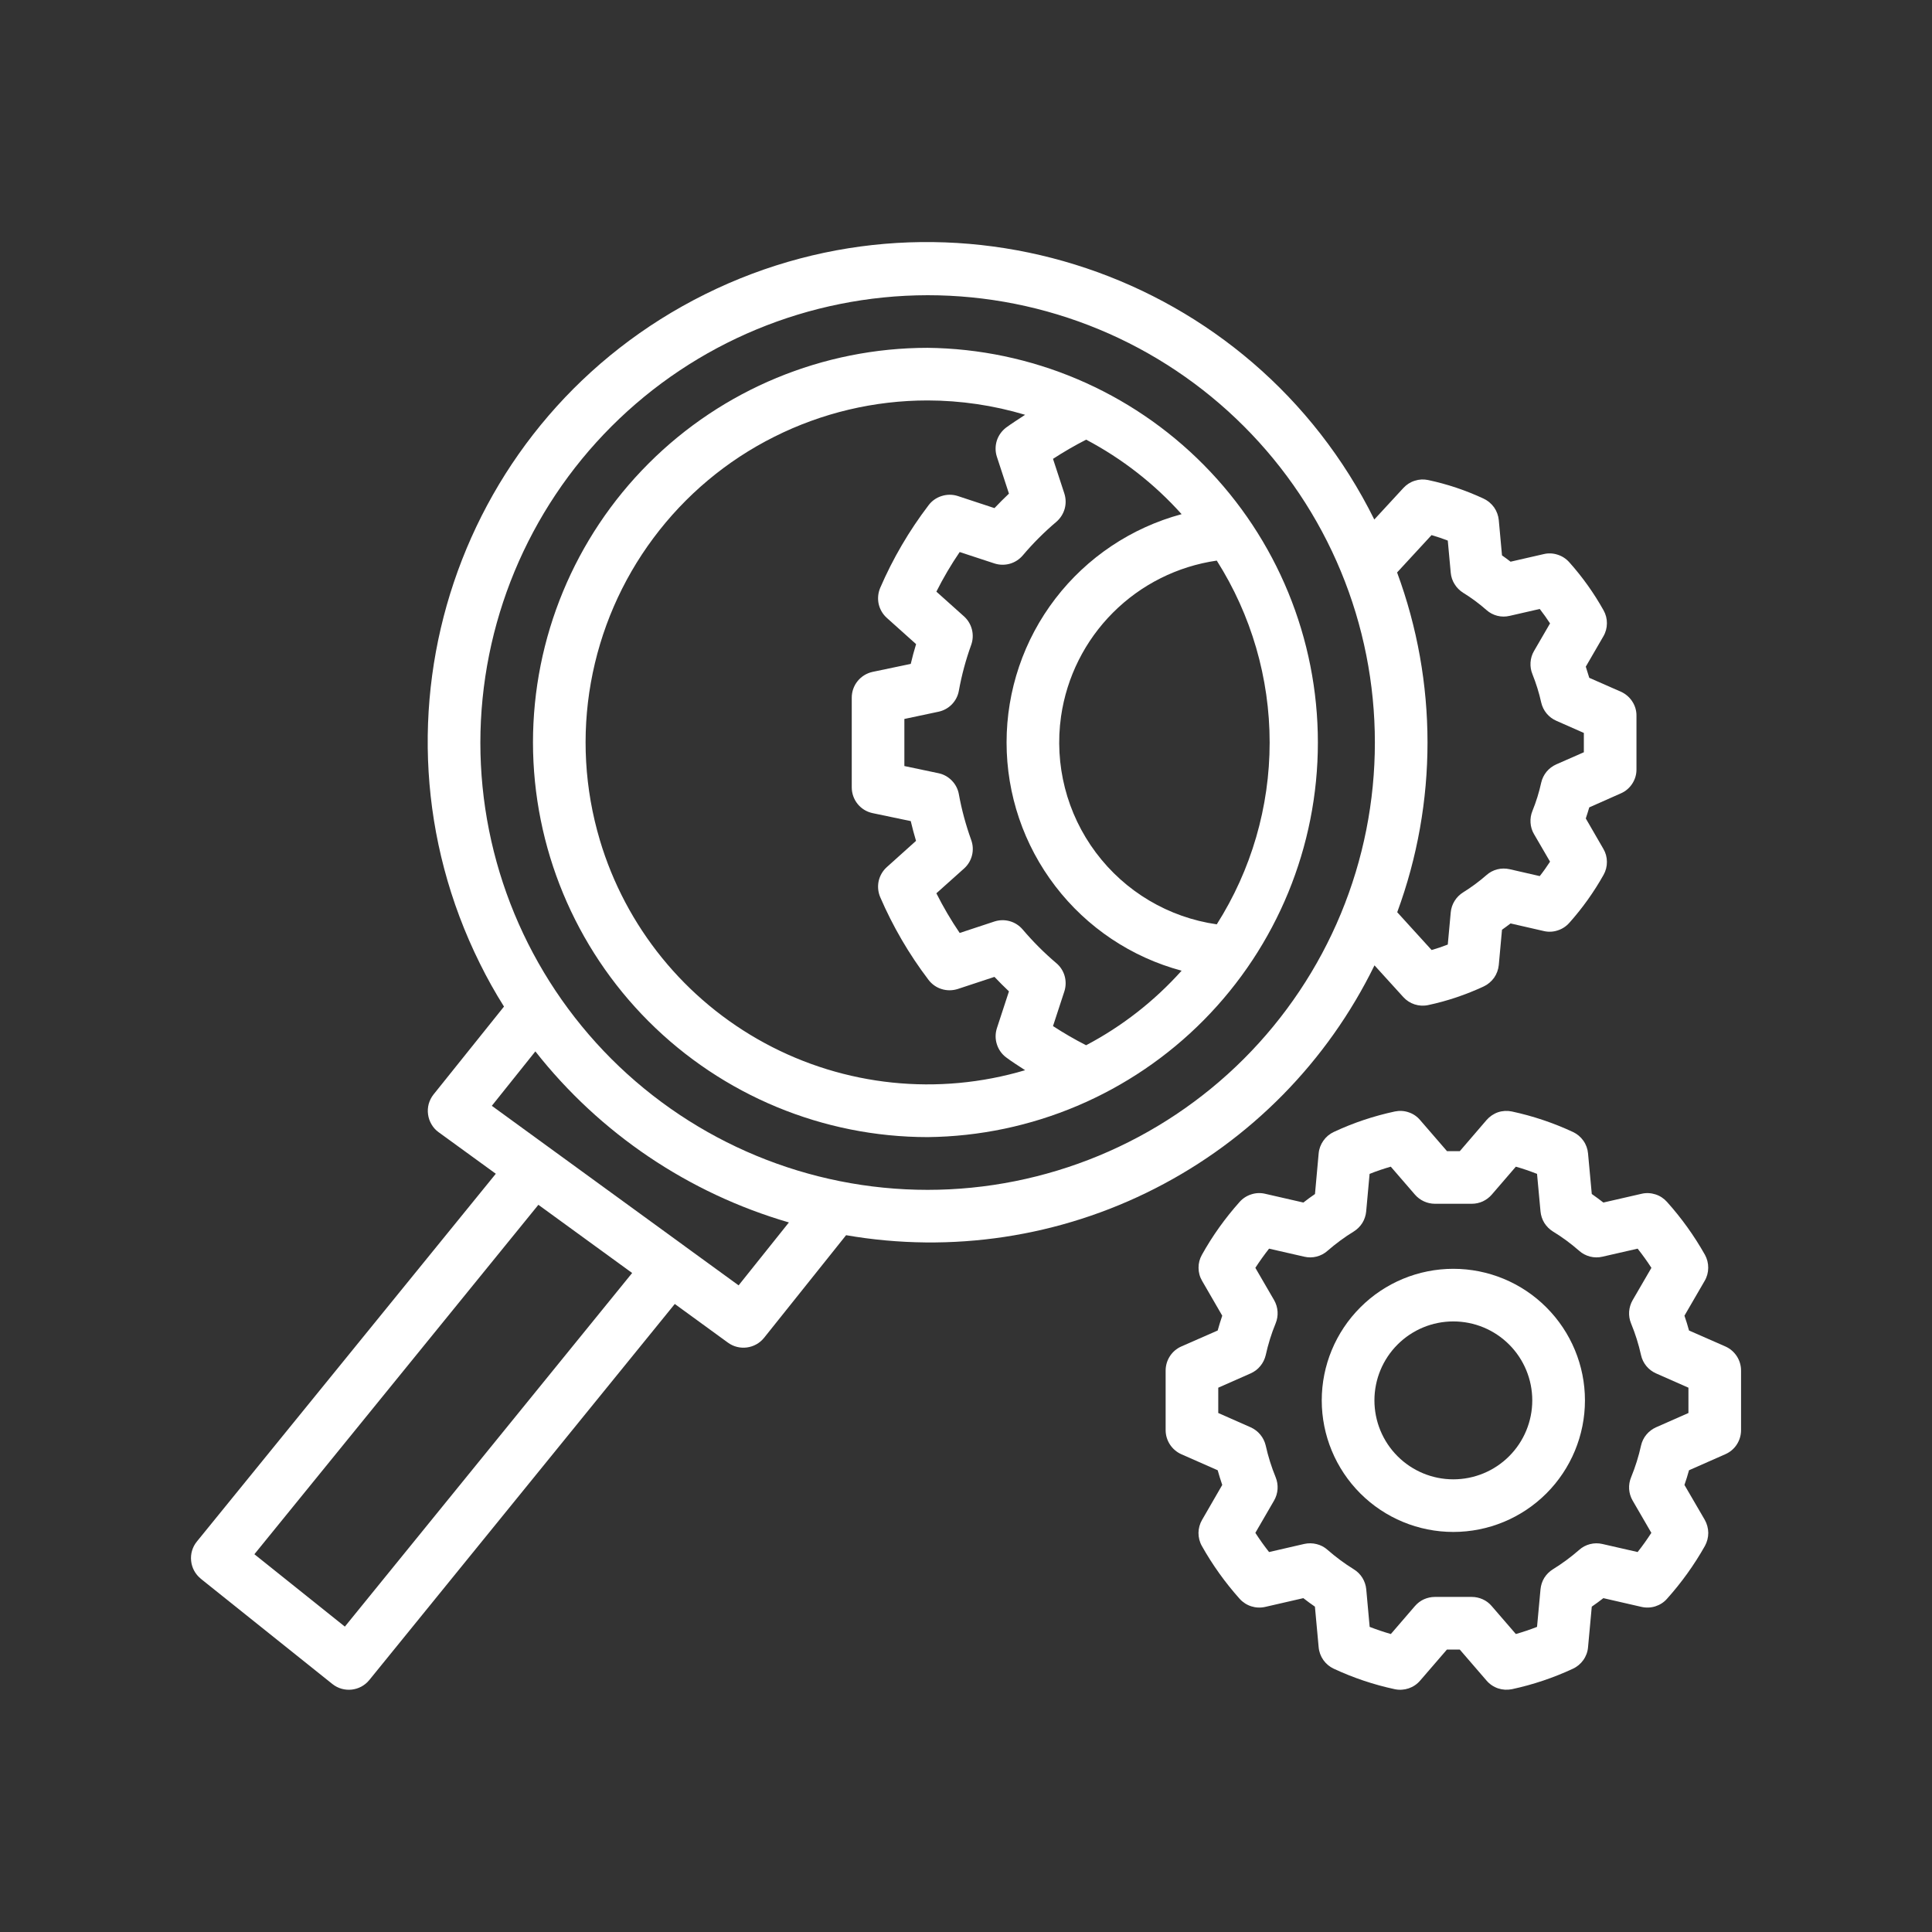
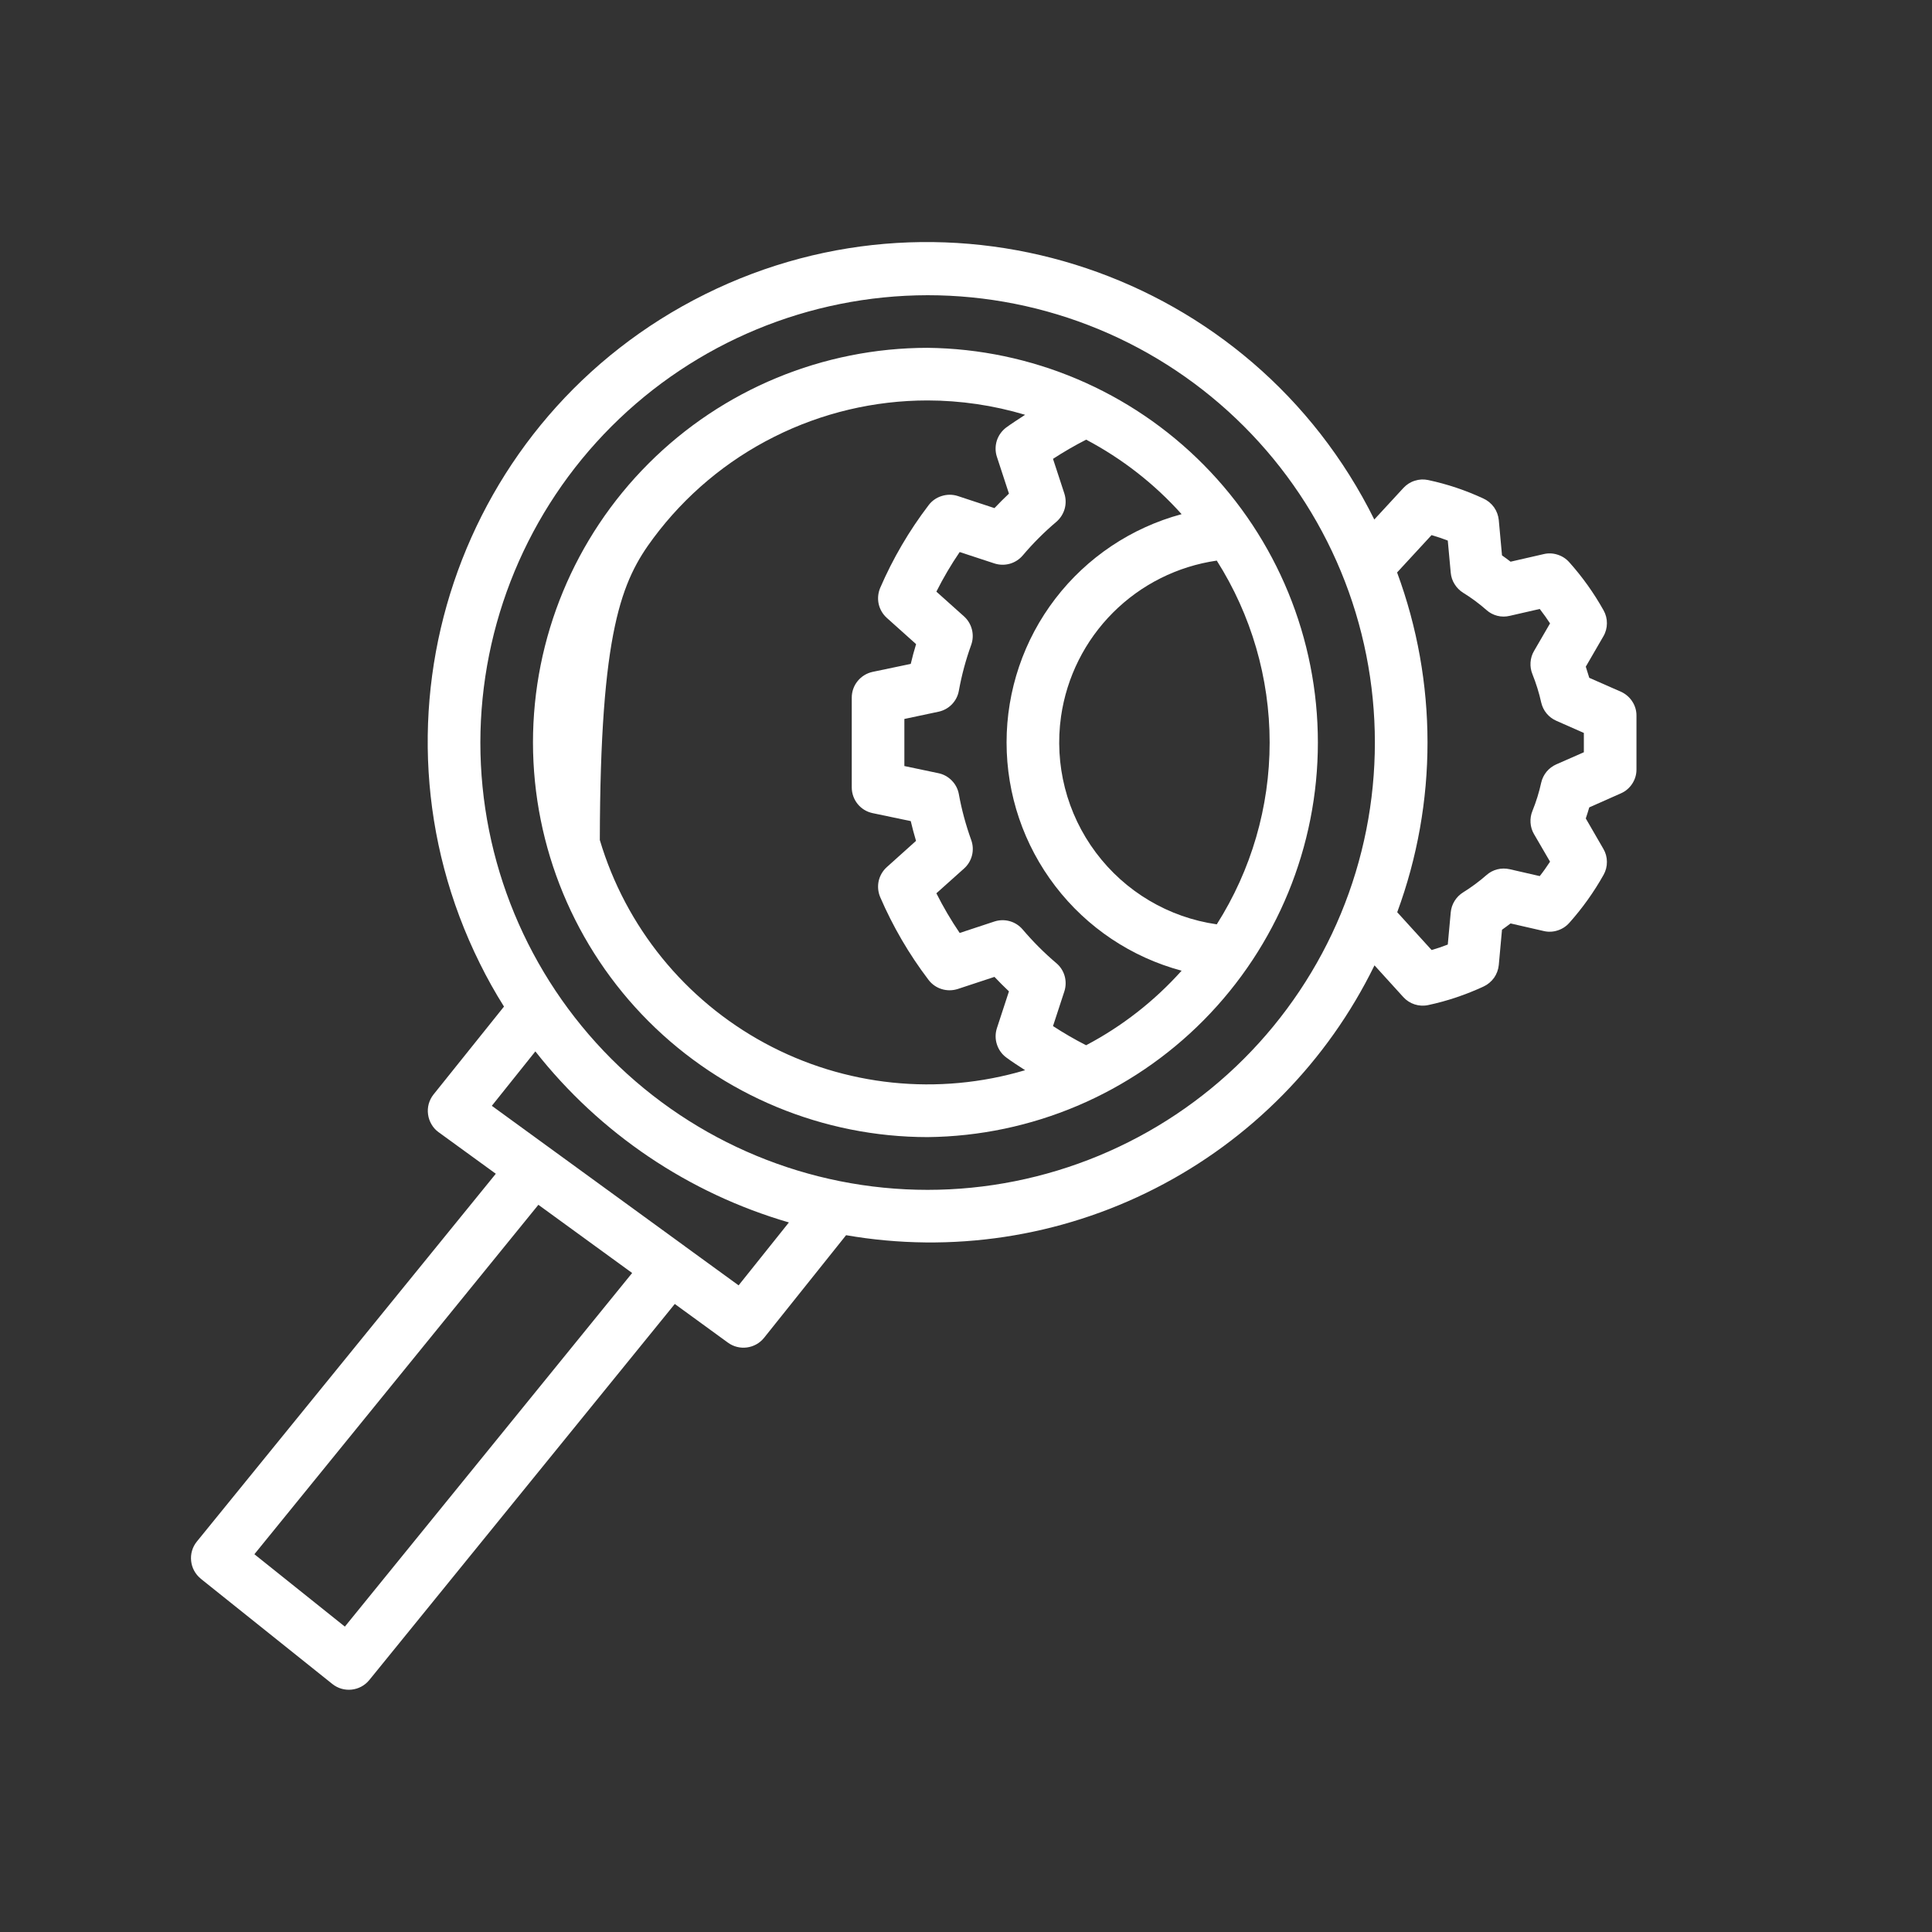
<svg xmlns="http://www.w3.org/2000/svg" width="30" height="30" viewBox="0 0 30 30" fill="none">
  <rect x="0" y="0" width="30" height="30" fill="#333333" stroke="none" />
  <g id="Frame">
    <g id="Group 93">
-       <path id="Vector" d="M26.792 20.908L26.227 20.66C26.206 20.582 26.182 20.506 26.156 20.43L26.47 19.889C26.506 19.828 26.525 19.758 26.525 19.687C26.526 19.616 26.508 19.546 26.474 19.484C26.308 19.19 26.111 18.915 25.885 18.663C25.837 18.609 25.775 18.568 25.705 18.546C25.636 18.524 25.561 18.52 25.49 18.537L24.897 18.673C24.838 18.627 24.778 18.583 24.717 18.54L24.659 17.911C24.653 17.84 24.628 17.771 24.586 17.712C24.545 17.654 24.489 17.607 24.424 17.577C24.121 17.436 23.803 17.329 23.476 17.259C23.405 17.244 23.331 17.248 23.261 17.271C23.192 17.295 23.131 17.337 23.083 17.392L22.668 17.875H22.469L22.052 17.393C22.005 17.337 21.944 17.295 21.874 17.272C21.805 17.248 21.731 17.244 21.659 17.259C21.332 17.329 21.014 17.435 20.711 17.577C20.646 17.607 20.59 17.654 20.549 17.713C20.508 17.771 20.482 17.84 20.476 17.911L20.419 18.541C20.357 18.583 20.297 18.627 20.239 18.673L19.645 18.537C19.574 18.52 19.5 18.523 19.43 18.546C19.36 18.568 19.298 18.608 19.249 18.663C19.024 18.915 18.827 19.19 18.663 19.485C18.628 19.547 18.61 19.617 18.611 19.687C18.611 19.758 18.63 19.828 18.666 19.889L18.979 20.43C18.953 20.506 18.93 20.582 18.908 20.66L18.343 20.908C18.271 20.94 18.209 20.992 18.166 21.059C18.123 21.125 18.1 21.203 18.1 21.282V22.208C18.1 22.368 18.196 22.515 18.343 22.581L18.908 22.83C18.93 22.909 18.954 22.984 18.979 23.058L18.666 23.6C18.63 23.662 18.611 23.731 18.61 23.802C18.61 23.873 18.627 23.943 18.662 24.005C18.827 24.299 19.024 24.574 19.249 24.826C19.349 24.937 19.5 24.985 19.646 24.952L20.238 24.816C20.297 24.862 20.357 24.906 20.418 24.948L20.476 25.578C20.489 25.724 20.579 25.851 20.711 25.912C21.014 26.053 21.331 26.16 21.659 26.23C21.804 26.26 21.955 26.21 22.052 26.096L22.468 25.614H22.667L23.083 26.096C23.131 26.152 23.192 26.193 23.262 26.217C23.331 26.24 23.405 26.244 23.476 26.23C23.803 26.16 24.121 26.053 24.424 25.912C24.489 25.882 24.545 25.835 24.586 25.777C24.628 25.718 24.653 25.65 24.659 25.578L24.717 24.948C24.778 24.906 24.838 24.862 24.897 24.816L25.49 24.952C25.561 24.968 25.636 24.965 25.705 24.943C25.774 24.921 25.837 24.881 25.885 24.826C26.111 24.574 26.308 24.299 26.474 24.005C26.508 23.943 26.526 23.873 26.526 23.802C26.525 23.731 26.506 23.661 26.471 23.599L26.156 23.058C26.182 22.983 26.206 22.907 26.227 22.83L26.791 22.581C26.864 22.549 26.926 22.497 26.969 22.43C27.012 22.364 27.035 22.286 27.035 22.207V21.282C27.035 21.203 27.012 21.125 26.969 21.059C26.925 20.992 26.864 20.94 26.792 20.908ZM25.715 22.163C25.657 22.189 25.605 22.228 25.565 22.277C25.524 22.326 25.496 22.384 25.482 22.446C25.445 22.615 25.393 22.779 25.328 22.938C25.304 22.996 25.293 23.059 25.297 23.122C25.301 23.185 25.32 23.246 25.351 23.3L25.642 23.802C25.576 23.904 25.505 24.004 25.429 24.1L24.882 23.975C24.819 23.96 24.753 23.961 24.69 23.977C24.627 23.993 24.569 24.024 24.521 24.067C24.394 24.178 24.257 24.279 24.113 24.368C24.059 24.401 24.014 24.447 23.98 24.5C23.947 24.554 23.927 24.615 23.921 24.678L23.867 25.262C23.76 25.304 23.65 25.341 23.538 25.373L23.163 24.939C23.125 24.894 23.078 24.858 23.024 24.834C22.971 24.81 22.913 24.797 22.854 24.797H22.28C22.222 24.797 22.164 24.81 22.11 24.834C22.057 24.858 22.01 24.894 21.971 24.939L21.597 25.373C21.486 25.341 21.376 25.304 21.268 25.262L21.215 24.678C21.209 24.615 21.188 24.554 21.155 24.5C21.122 24.447 21.076 24.401 21.022 24.368C20.878 24.279 20.742 24.178 20.614 24.066C20.566 24.023 20.508 23.992 20.445 23.977C20.382 23.961 20.316 23.96 20.253 23.974L19.706 24.1C19.63 24.004 19.559 23.904 19.493 23.802L19.784 23.3C19.815 23.246 19.834 23.185 19.838 23.122C19.842 23.059 19.832 22.997 19.808 22.938C19.743 22.779 19.691 22.614 19.654 22.446C19.639 22.384 19.611 22.326 19.57 22.277C19.53 22.228 19.478 22.189 19.42 22.163L18.917 21.941V21.548L19.42 21.326C19.478 21.3 19.53 21.262 19.57 21.212C19.611 21.163 19.639 21.105 19.654 21.043C19.691 20.875 19.742 20.709 19.808 20.549C19.832 20.491 19.842 20.429 19.838 20.366C19.834 20.303 19.815 20.242 19.784 20.188L19.493 19.687C19.559 19.585 19.63 19.486 19.706 19.389L20.253 19.514C20.317 19.529 20.382 19.528 20.445 19.512C20.508 19.496 20.566 19.465 20.614 19.422C20.742 19.311 20.878 19.21 21.022 19.122C21.076 19.088 21.121 19.043 21.155 18.989C21.188 18.935 21.208 18.874 21.214 18.811L21.267 18.228C21.377 18.184 21.488 18.147 21.596 18.116L21.971 18.55C22.049 18.64 22.163 18.692 22.281 18.692H22.855C22.914 18.692 22.972 18.679 23.025 18.655C23.078 18.63 23.126 18.594 23.164 18.55L23.538 18.116C23.648 18.147 23.758 18.185 23.867 18.228L23.921 18.811C23.927 18.874 23.947 18.935 23.98 18.989C24.014 19.043 24.059 19.088 24.113 19.122C24.258 19.21 24.394 19.311 24.521 19.422C24.569 19.465 24.628 19.496 24.69 19.512C24.753 19.528 24.819 19.529 24.882 19.514L25.429 19.389C25.506 19.486 25.577 19.585 25.643 19.687L25.352 20.188C25.32 20.243 25.302 20.304 25.297 20.366C25.293 20.429 25.303 20.492 25.327 20.55C25.393 20.71 25.445 20.875 25.482 21.043C25.51 21.169 25.597 21.274 25.715 21.326L26.218 21.548V21.941L25.715 22.163Z" fill="white" />
-       <path id="Vector_2" d="M22.567 19.702C22.026 19.702 21.506 19.917 21.123 20.301C20.74 20.684 20.524 21.203 20.524 21.745C20.524 22.287 20.74 22.807 21.123 23.19C21.506 23.573 22.026 23.788 22.567 23.788C23.109 23.788 23.629 23.573 24.012 23.19C24.395 22.807 24.611 22.287 24.611 21.745C24.611 21.203 24.395 20.684 24.012 20.301C23.629 19.917 23.109 19.702 22.567 19.702ZM22.567 22.971C22.242 22.971 21.931 22.842 21.701 22.612C21.471 22.382 21.342 22.07 21.342 21.745C21.342 21.42 21.471 21.108 21.701 20.878C21.931 20.648 22.242 20.519 22.567 20.519C22.893 20.519 23.204 20.648 23.434 20.878C23.664 21.108 23.793 21.42 23.793 21.745C23.793 22.07 23.664 22.382 23.434 22.612C23.204 22.842 22.893 22.971 22.567 22.971Z" fill="white" />
-       <path id="Vector_3" d="M14.404 5.401C12.779 5.402 11.22 6.047 10.071 7.197C8.922 8.346 8.276 9.905 8.276 11.53C8.278 13.155 8.924 14.712 10.073 15.861C11.222 17.009 12.78 17.656 14.404 17.657C16.017 17.64 17.559 16.986 18.693 15.839C19.828 14.691 20.464 13.143 20.464 11.53C20.464 9.916 19.828 8.368 18.693 7.22C17.559 6.073 16.017 5.419 14.404 5.401ZM9.314 13.043C9.078 12.251 9.03 11.414 9.175 10.6C9.32 9.786 9.652 9.017 10.147 8.354C10.641 7.691 11.283 7.152 12.023 6.782C12.762 6.411 13.577 6.218 14.404 6.218C14.917 6.219 15.427 6.294 15.918 6.441C15.819 6.507 15.715 6.571 15.622 6.64C15.554 6.692 15.504 6.763 15.478 6.844C15.453 6.926 15.453 7.013 15.48 7.094L15.667 7.665C15.591 7.738 15.514 7.813 15.442 7.89L14.872 7.702C14.791 7.676 14.704 7.676 14.623 7.702C14.541 7.727 14.47 7.777 14.419 7.845C14.117 8.241 13.864 8.673 13.667 9.13C13.634 9.209 13.626 9.296 13.644 9.379C13.663 9.462 13.707 9.538 13.771 9.595L14.225 10.002C14.194 10.104 14.166 10.206 14.142 10.309L13.549 10.433C13.458 10.453 13.376 10.503 13.317 10.576C13.258 10.648 13.226 10.739 13.226 10.833V12.226C13.226 12.419 13.36 12.586 13.549 12.626L14.142 12.75C14.166 12.853 14.194 12.955 14.224 13.057L13.771 13.464C13.707 13.521 13.663 13.597 13.644 13.68C13.626 13.763 13.634 13.85 13.667 13.929C13.864 14.386 14.116 14.818 14.417 15.214C14.469 15.283 14.54 15.333 14.621 15.358C14.703 15.384 14.79 15.383 14.872 15.357L15.442 15.169C15.515 15.246 15.59 15.321 15.667 15.394L15.48 15.965C15.454 16.046 15.453 16.133 15.479 16.214C15.504 16.295 15.554 16.367 15.622 16.418C15.714 16.488 15.818 16.552 15.918 16.618C14.569 17.019 13.115 16.869 11.876 16.198C10.638 15.528 9.716 14.394 9.314 13.044V13.043ZM16.866 16.231C16.689 16.141 16.517 16.041 16.351 15.933L16.527 15.395C16.552 15.318 16.554 15.235 16.532 15.156C16.51 15.078 16.465 15.008 16.403 14.956C16.214 14.796 16.04 14.621 15.88 14.433C15.827 14.371 15.758 14.326 15.679 14.304C15.601 14.282 15.518 14.284 15.441 14.309L14.902 14.487C14.768 14.29 14.647 14.084 14.54 13.871L14.969 13.487C15.03 13.433 15.073 13.362 15.093 13.283C15.113 13.204 15.109 13.121 15.081 13.044C14.998 12.813 14.933 12.575 14.889 12.332C14.875 12.253 14.837 12.179 14.78 12.121C14.723 12.062 14.65 12.022 14.571 12.006L14.043 11.895V11.164L14.571 11.052C14.65 11.036 14.723 10.996 14.78 10.938C14.837 10.879 14.875 10.806 14.889 10.726C14.933 10.483 14.997 10.245 15.081 10.013C15.108 9.937 15.112 9.854 15.092 9.775C15.072 9.696 15.029 9.625 14.969 9.571L14.54 9.187C14.647 8.974 14.768 8.768 14.902 8.572L15.441 8.749C15.518 8.774 15.601 8.776 15.68 8.754C15.758 8.732 15.828 8.687 15.881 8.625C16.04 8.437 16.215 8.262 16.404 8.102C16.465 8.049 16.51 7.979 16.532 7.901C16.554 7.823 16.552 7.74 16.527 7.663L16.351 7.125C16.517 7.017 16.689 6.917 16.866 6.827C17.424 7.122 17.926 7.513 18.348 7.984C17.568 8.194 16.879 8.655 16.388 9.295C15.896 9.936 15.63 10.721 15.63 11.529C15.63 12.336 15.896 13.121 16.388 13.762C16.879 14.403 17.568 14.864 18.348 15.073C17.926 15.544 17.424 15.936 16.866 16.23L16.866 16.231ZM16.476 11.123C16.564 10.513 16.847 9.948 17.283 9.512C17.719 9.076 18.284 8.793 18.894 8.705C19.43 9.55 19.715 10.529 19.715 11.53C19.715 12.53 19.43 13.509 18.894 14.353C18.145 14.246 17.47 13.845 17.017 13.239C16.563 12.633 16.369 11.873 16.476 11.123Z" fill="white" />
+       <path id="Vector_3" d="M14.404 5.401C12.779 5.402 11.22 6.047 10.071 7.197C8.922 8.346 8.276 9.905 8.276 11.53C8.278 13.155 8.924 14.712 10.073 15.861C11.222 17.009 12.78 17.656 14.404 17.657C16.017 17.64 17.559 16.986 18.693 15.839C19.828 14.691 20.464 13.143 20.464 11.53C20.464 9.916 19.828 8.368 18.693 7.22C17.559 6.073 16.017 5.419 14.404 5.401ZM9.314 13.043C9.32 9.786 9.652 9.017 10.147 8.354C10.641 7.691 11.283 7.152 12.023 6.782C12.762 6.411 13.577 6.218 14.404 6.218C14.917 6.219 15.427 6.294 15.918 6.441C15.819 6.507 15.715 6.571 15.622 6.64C15.554 6.692 15.504 6.763 15.478 6.844C15.453 6.926 15.453 7.013 15.48 7.094L15.667 7.665C15.591 7.738 15.514 7.813 15.442 7.89L14.872 7.702C14.791 7.676 14.704 7.676 14.623 7.702C14.541 7.727 14.47 7.777 14.419 7.845C14.117 8.241 13.864 8.673 13.667 9.13C13.634 9.209 13.626 9.296 13.644 9.379C13.663 9.462 13.707 9.538 13.771 9.595L14.225 10.002C14.194 10.104 14.166 10.206 14.142 10.309L13.549 10.433C13.458 10.453 13.376 10.503 13.317 10.576C13.258 10.648 13.226 10.739 13.226 10.833V12.226C13.226 12.419 13.36 12.586 13.549 12.626L14.142 12.75C14.166 12.853 14.194 12.955 14.224 13.057L13.771 13.464C13.707 13.521 13.663 13.597 13.644 13.68C13.626 13.763 13.634 13.85 13.667 13.929C13.864 14.386 14.116 14.818 14.417 15.214C14.469 15.283 14.54 15.333 14.621 15.358C14.703 15.384 14.79 15.383 14.872 15.357L15.442 15.169C15.515 15.246 15.59 15.321 15.667 15.394L15.48 15.965C15.454 16.046 15.453 16.133 15.479 16.214C15.504 16.295 15.554 16.367 15.622 16.418C15.714 16.488 15.818 16.552 15.918 16.618C14.569 17.019 13.115 16.869 11.876 16.198C10.638 15.528 9.716 14.394 9.314 13.044V13.043ZM16.866 16.231C16.689 16.141 16.517 16.041 16.351 15.933L16.527 15.395C16.552 15.318 16.554 15.235 16.532 15.156C16.51 15.078 16.465 15.008 16.403 14.956C16.214 14.796 16.04 14.621 15.88 14.433C15.827 14.371 15.758 14.326 15.679 14.304C15.601 14.282 15.518 14.284 15.441 14.309L14.902 14.487C14.768 14.29 14.647 14.084 14.54 13.871L14.969 13.487C15.03 13.433 15.073 13.362 15.093 13.283C15.113 13.204 15.109 13.121 15.081 13.044C14.998 12.813 14.933 12.575 14.889 12.332C14.875 12.253 14.837 12.179 14.78 12.121C14.723 12.062 14.65 12.022 14.571 12.006L14.043 11.895V11.164L14.571 11.052C14.65 11.036 14.723 10.996 14.78 10.938C14.837 10.879 14.875 10.806 14.889 10.726C14.933 10.483 14.997 10.245 15.081 10.013C15.108 9.937 15.112 9.854 15.092 9.775C15.072 9.696 15.029 9.625 14.969 9.571L14.54 9.187C14.647 8.974 14.768 8.768 14.902 8.572L15.441 8.749C15.518 8.774 15.601 8.776 15.68 8.754C15.758 8.732 15.828 8.687 15.881 8.625C16.04 8.437 16.215 8.262 16.404 8.102C16.465 8.049 16.51 7.979 16.532 7.901C16.554 7.823 16.552 7.74 16.527 7.663L16.351 7.125C16.517 7.017 16.689 6.917 16.866 6.827C17.424 7.122 17.926 7.513 18.348 7.984C17.568 8.194 16.879 8.655 16.388 9.295C15.896 9.936 15.63 10.721 15.63 11.529C15.63 12.336 15.896 13.121 16.388 13.762C16.879 14.403 17.568 14.864 18.348 15.073C17.926 15.544 17.424 15.936 16.866 16.23L16.866 16.231ZM16.476 11.123C16.564 10.513 16.847 9.948 17.283 9.512C17.719 9.076 18.284 8.793 18.894 8.705C19.43 9.55 19.715 10.529 19.715 11.53C19.715 12.53 19.43 13.509 18.894 14.353C18.145 14.246 17.47 13.845 17.017 13.239C16.563 12.633 16.369 11.873 16.476 11.123Z" fill="white" />
      <path id="Vector_4" d="M25.167 10.74L24.678 10.525C24.661 10.467 24.643 10.409 24.624 10.352L24.897 9.881C24.933 9.82 24.952 9.75 24.952 9.679C24.953 9.609 24.935 9.539 24.9 9.477C24.75 9.209 24.572 8.959 24.367 8.73C24.318 8.675 24.256 8.635 24.186 8.613C24.116 8.59 24.042 8.587 23.971 8.604L23.456 8.722C23.412 8.688 23.368 8.655 23.323 8.624L23.273 8.076C23.266 8.005 23.241 7.937 23.2 7.878C23.158 7.82 23.102 7.773 23.038 7.743C22.762 7.614 22.473 7.517 22.176 7.454C22.107 7.439 22.035 7.443 21.968 7.465C21.9 7.486 21.84 7.525 21.792 7.577L21.34 8.067C19.439 4.232 14.786 2.665 10.95 4.568C7.114 6.471 5.548 11.124 7.451 14.96C7.564 15.189 7.689 15.413 7.826 15.63L6.731 16.996C6.697 17.039 6.672 17.089 6.657 17.142C6.643 17.195 6.639 17.251 6.647 17.305C6.654 17.36 6.673 17.413 6.701 17.46C6.729 17.508 6.766 17.549 6.811 17.581L7.699 18.226L3.056 23.938C2.988 24.022 2.956 24.13 2.968 24.238C2.979 24.346 3.033 24.445 3.117 24.513L3.118 24.515L5.161 26.149C5.336 26.289 5.592 26.262 5.734 26.088L10.478 20.248L11.304 20.849C11.48 20.977 11.727 20.944 11.864 20.774L13.138 19.18C14.775 19.464 16.46 19.209 17.939 18.453C19.419 17.698 20.613 16.483 21.343 14.99L21.79 15.482C21.838 15.535 21.898 15.574 21.966 15.596C22.034 15.618 22.106 15.622 22.176 15.607C22.473 15.544 22.762 15.446 23.038 15.318C23.102 15.288 23.158 15.241 23.2 15.183C23.241 15.124 23.266 15.056 23.273 14.985L23.323 14.437C23.368 14.405 23.412 14.373 23.456 14.339L23.971 14.457C24.042 14.474 24.116 14.471 24.186 14.448C24.256 14.426 24.318 14.386 24.367 14.331C24.571 14.103 24.75 13.852 24.9 13.585C24.935 13.523 24.953 13.453 24.952 13.382C24.952 13.311 24.933 13.242 24.897 13.181L24.624 12.709C24.643 12.653 24.661 12.595 24.678 12.537L25.167 12.32C25.24 12.289 25.302 12.236 25.345 12.17C25.389 12.103 25.412 12.026 25.411 11.946V11.114C25.412 11.035 25.389 10.957 25.345 10.891C25.302 10.825 25.24 10.772 25.167 10.74ZM5.355 25.258L3.95 24.134L8.36 18.708L9.816 19.767L5.355 25.258ZM11.469 19.959L10.645 19.36L10.599 19.326L7.637 17.171L8.313 16.326C9.316 17.601 10.693 18.529 12.25 18.982L11.469 19.959ZM14.404 18.476C12.562 18.476 10.796 17.744 9.493 16.442C8.191 15.139 7.459 13.373 7.459 11.531C7.461 9.689 8.193 7.924 9.495 6.621C10.797 5.319 12.562 4.587 14.404 4.584C15.316 4.584 16.219 4.764 17.062 5.113C17.904 5.462 18.67 5.974 19.315 6.619C19.96 7.264 20.472 8.029 20.821 8.872C21.17 9.714 21.349 10.618 21.349 11.53C21.349 12.442 21.17 13.345 20.821 14.188C20.472 15.03 19.96 15.796 19.315 16.441C18.67 17.086 17.904 17.597 17.062 17.946C16.219 18.295 15.316 18.476 14.404 18.476ZM24.594 11.681L24.166 11.869C24.107 11.895 24.056 11.934 24.015 11.983C23.975 12.032 23.946 12.09 23.932 12.152C23.899 12.302 23.854 12.448 23.796 12.591C23.772 12.649 23.762 12.711 23.766 12.774C23.77 12.837 23.788 12.898 23.82 12.952L24.069 13.38C24.019 13.457 23.966 13.532 23.909 13.604L23.442 13.497C23.379 13.483 23.313 13.483 23.25 13.499C23.187 13.515 23.129 13.546 23.081 13.589C22.968 13.688 22.846 13.778 22.719 13.857C22.665 13.89 22.62 13.936 22.587 13.989C22.553 14.043 22.533 14.104 22.527 14.167L22.481 14.667C22.397 14.7 22.314 14.728 22.23 14.752L21.696 14.165C22.324 12.462 22.323 10.591 21.694 8.889L22.229 8.309C22.313 8.333 22.397 8.362 22.481 8.394L22.527 8.894C22.533 8.957 22.553 9.018 22.587 9.071C22.62 9.125 22.665 9.17 22.719 9.204C22.847 9.283 22.968 9.372 23.081 9.472C23.129 9.515 23.187 9.546 23.25 9.562C23.313 9.578 23.379 9.578 23.442 9.563L23.909 9.456C23.966 9.529 24.019 9.604 24.069 9.68L23.82 10.109C23.788 10.163 23.77 10.224 23.766 10.287C23.762 10.35 23.772 10.412 23.796 10.47C23.853 10.613 23.899 10.759 23.932 10.909C23.961 11.035 24.047 11.14 24.166 11.192L24.594 11.381V11.681Z" fill="white" />
    </g>
  </g>
</svg>